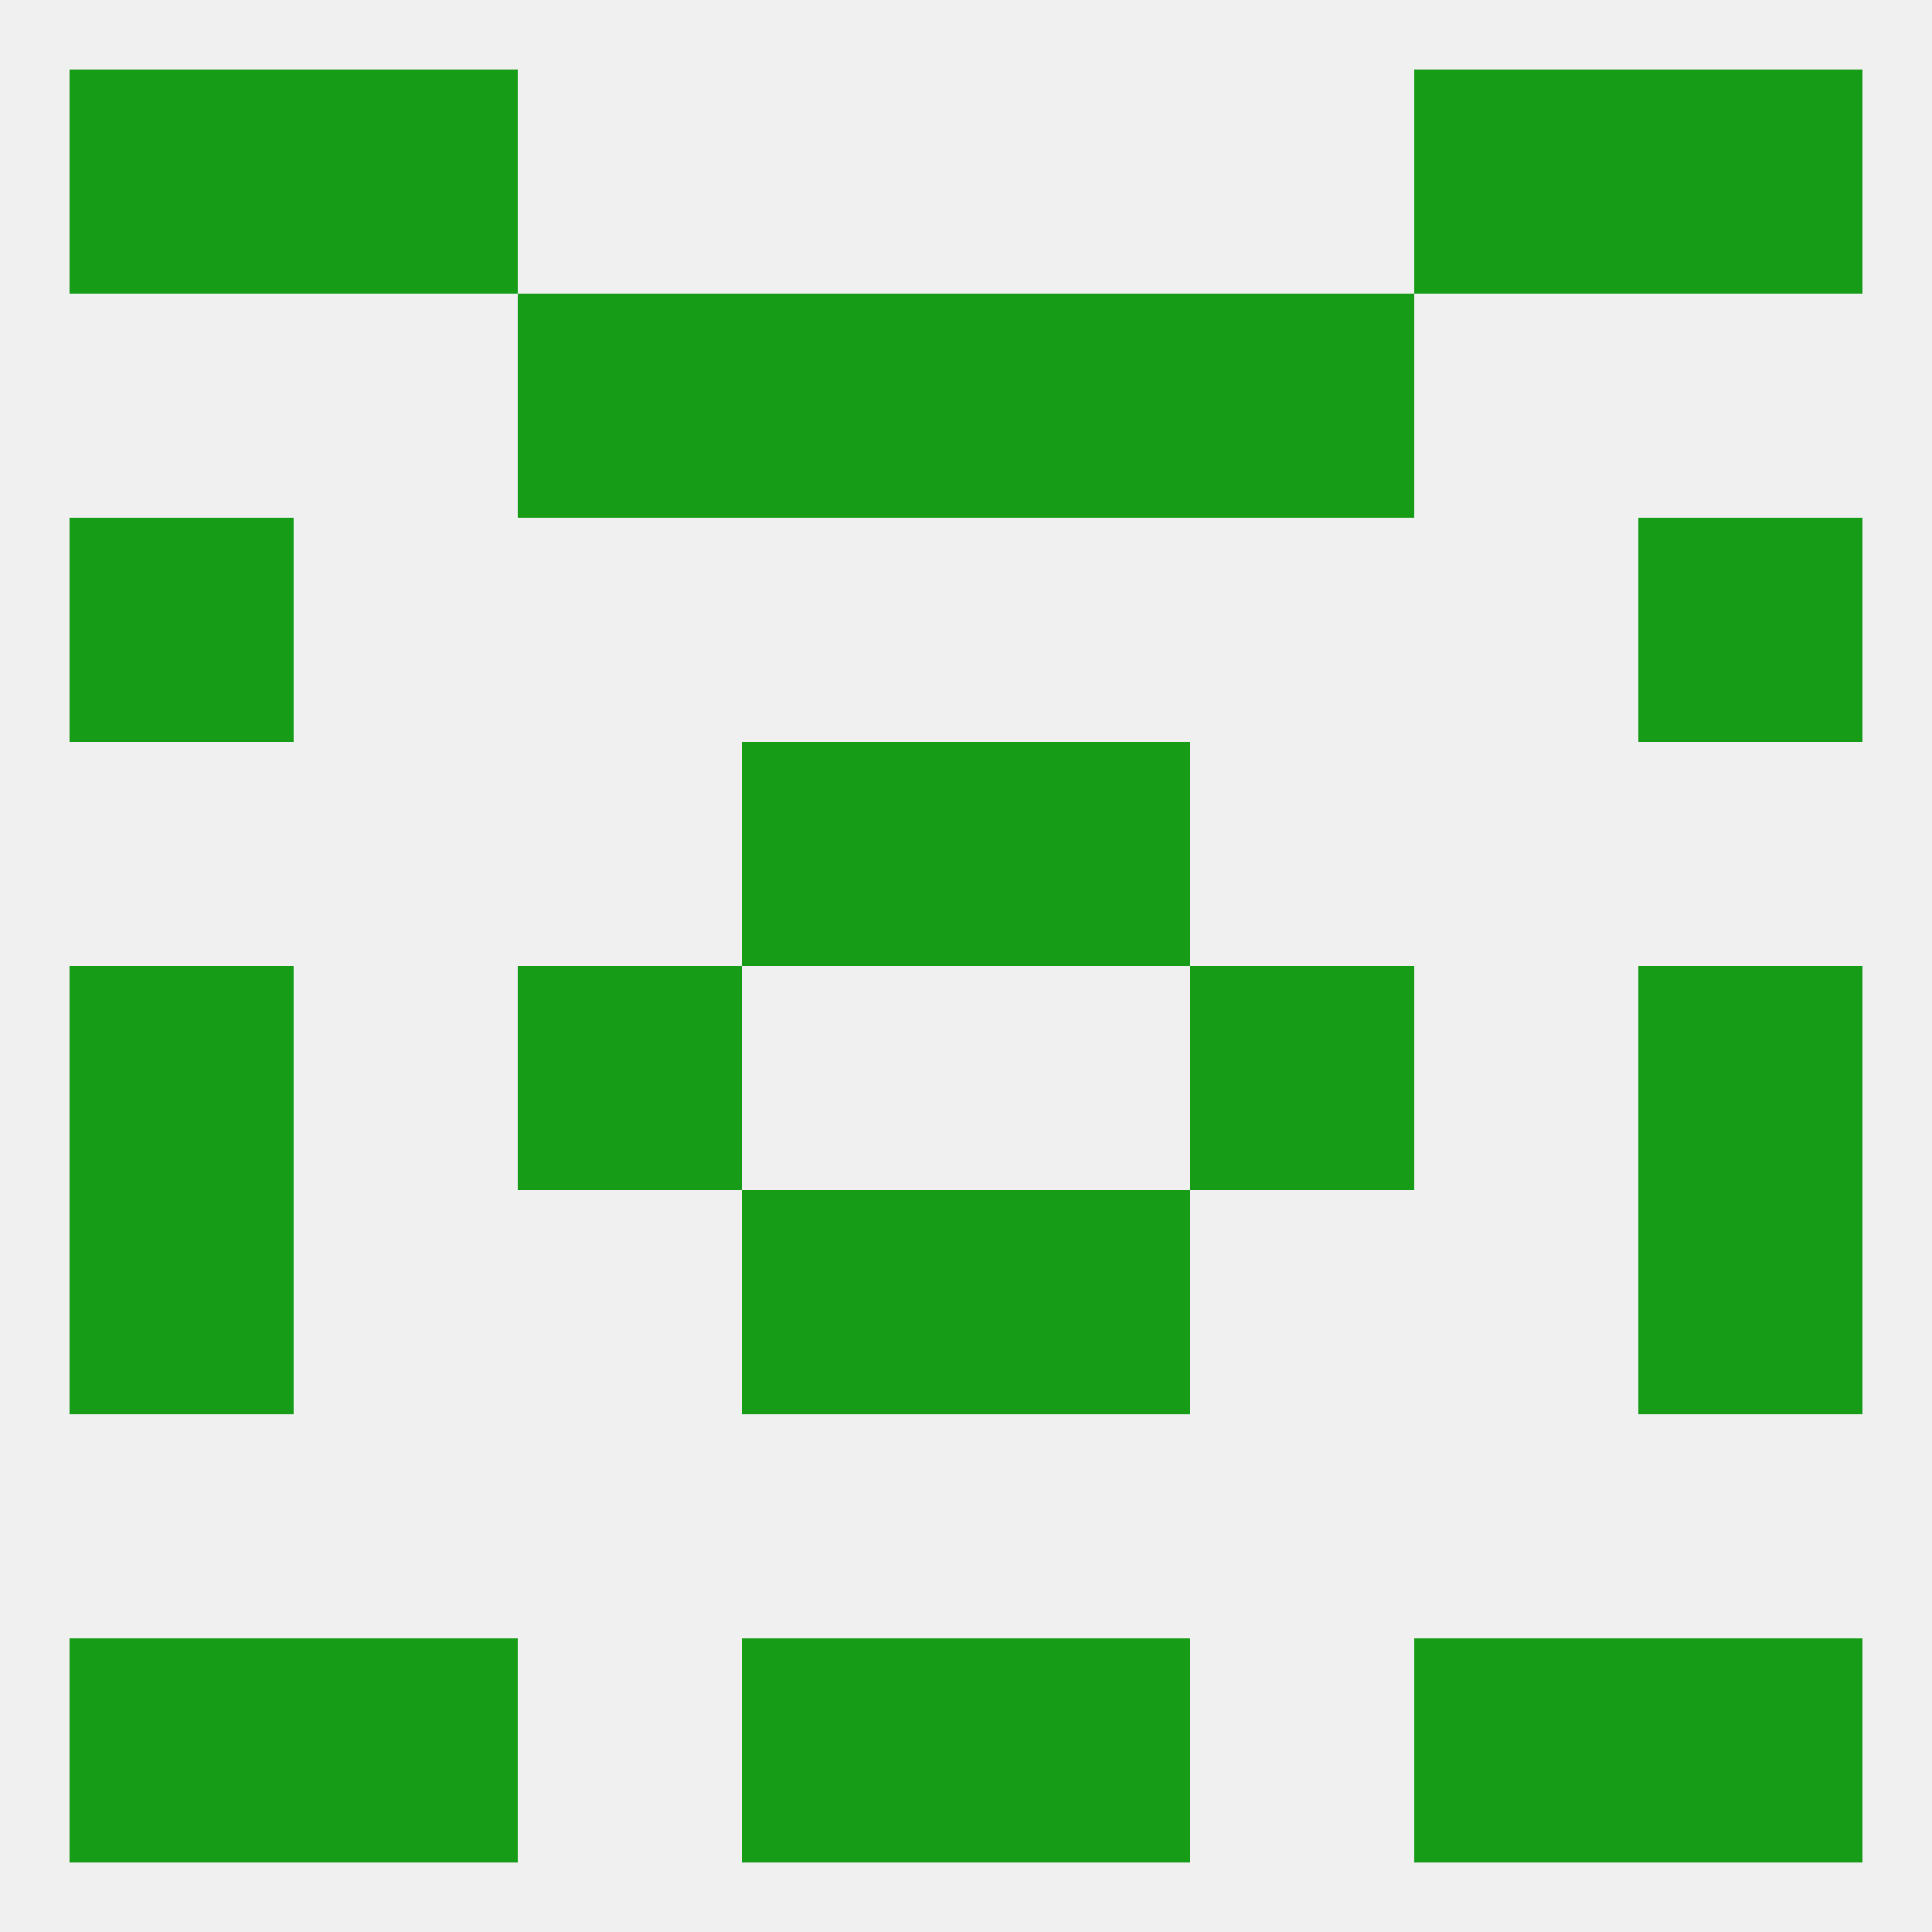
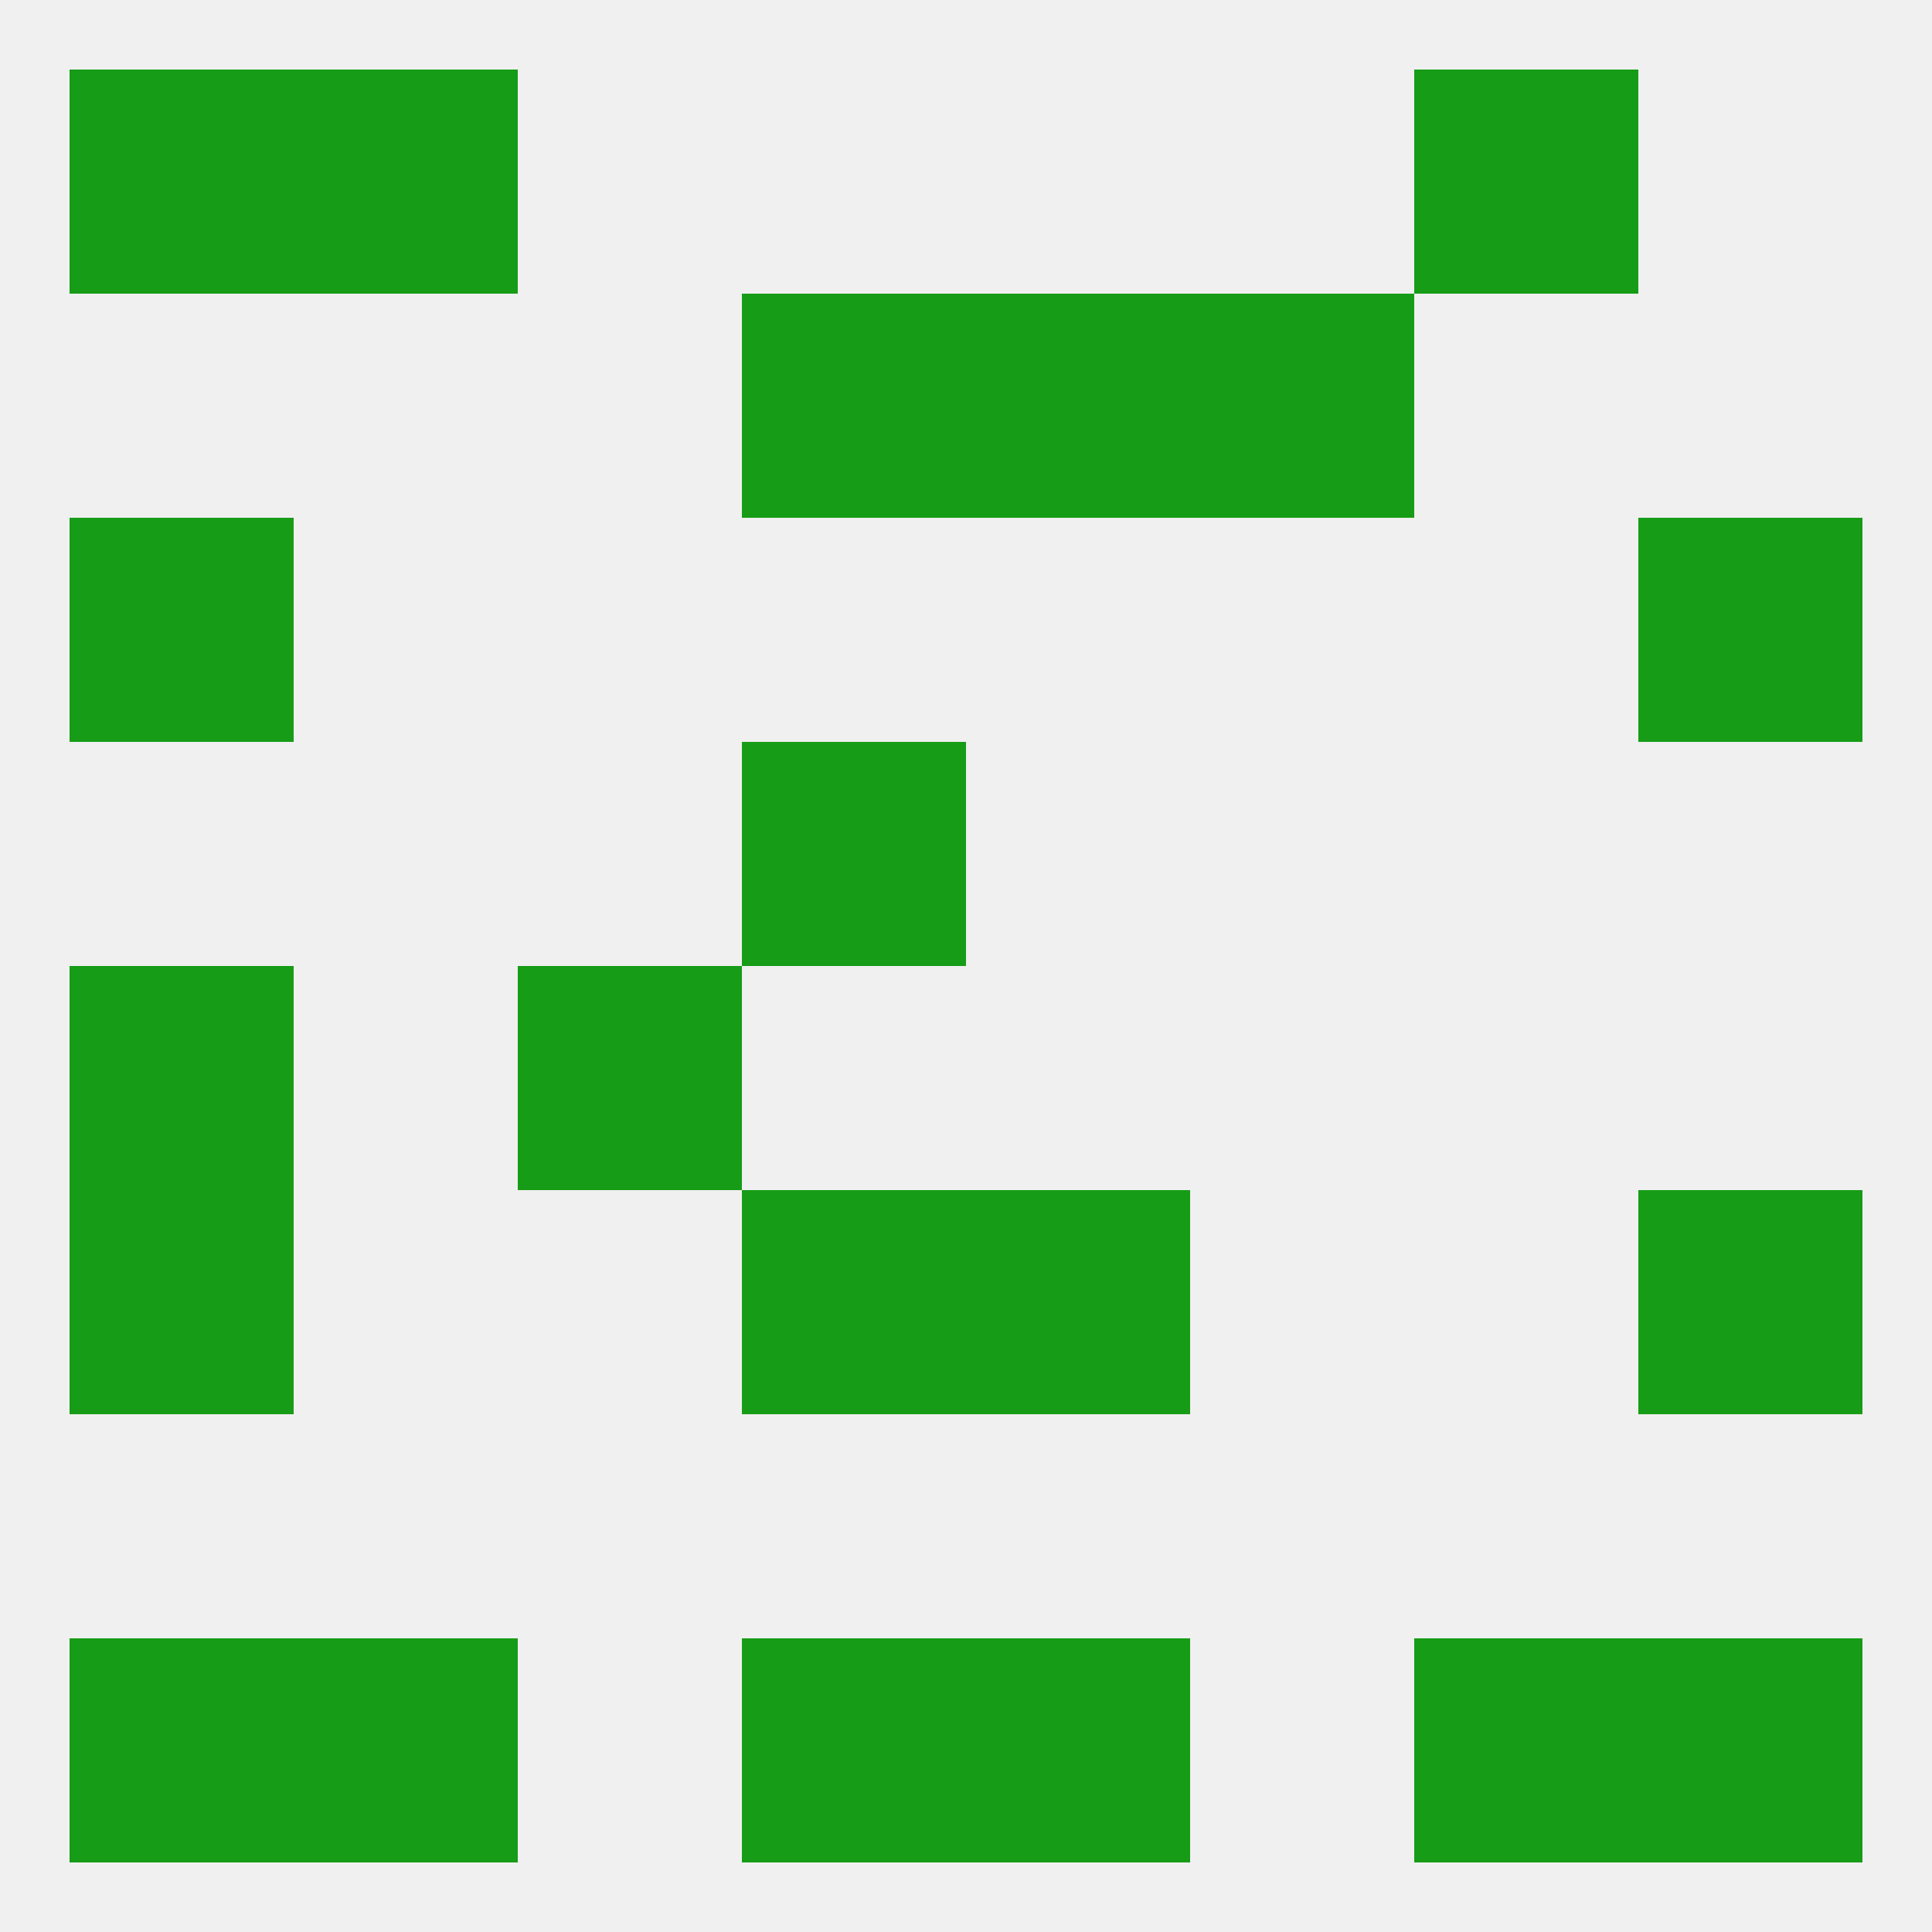
<svg xmlns="http://www.w3.org/2000/svg" version="1.1" baseprofile="full" width="250" height="250" viewBox="0 0 250 250">
  <rect width="100%" height="100%" fill="rgba(240,240,240,255)" />
  <rect x="9" y="125" width="29" height="29" fill="rgba(22,156,22,255)" />
-   <rect x="212" y="125" width="29" height="29" fill="rgba(22,156,22,255)" />
  <rect x="67" y="125" width="29" height="29" fill="rgba(22,156,22,255)" />
-   <rect x="154" y="125" width="29" height="29" fill="rgba(22,156,22,255)" />
  <rect x="9" y="154" width="29" height="29" fill="rgba(22,156,22,255)" />
  <rect x="212" y="154" width="29" height="29" fill="rgba(22,156,22,255)" />
  <rect x="96" y="154" width="29" height="29" fill="rgba(22,156,22,255)" />
  <rect x="125" y="154" width="29" height="29" fill="rgba(22,156,22,255)" />
  <rect x="96" y="96" width="29" height="29" fill="rgba(22,156,22,255)" />
-   <rect x="125" y="96" width="29" height="29" fill="rgba(22,156,22,255)" />
  <rect x="212" y="67" width="29" height="29" fill="rgba(22,156,22,255)" />
  <rect x="9" y="67" width="29" height="29" fill="rgba(22,156,22,255)" />
-   <rect x="67" y="38" width="29" height="29" fill="rgba(22,156,22,255)" />
  <rect x="154" y="38" width="29" height="29" fill="rgba(22,156,22,255)" />
  <rect x="96" y="38" width="29" height="29" fill="rgba(22,156,22,255)" />
  <rect x="125" y="38" width="29" height="29" fill="rgba(22,156,22,255)" />
  <rect x="9" y="9" width="29" height="29" fill="rgba(22,156,22,255)" />
-   <rect x="212" y="9" width="29" height="29" fill="rgba(22,156,22,255)" />
  <rect x="38" y="9" width="29" height="29" fill="rgba(22,156,22,255)" />
  <rect x="183" y="9" width="29" height="29" fill="rgba(22,156,22,255)" />
  <rect x="38" y="212" width="29" height="29" fill="rgba(22,156,22,255)" />
  <rect x="183" y="212" width="29" height="29" fill="rgba(22,156,22,255)" />
  <rect x="9" y="212" width="29" height="29" fill="rgba(22,156,22,255)" />
  <rect x="212" y="212" width="29" height="29" fill="rgba(22,156,22,255)" />
  <rect x="96" y="212" width="29" height="29" fill="rgba(22,156,22,255)" />
  <rect x="125" y="212" width="29" height="29" fill="rgba(22,156,22,255)" />
</svg>